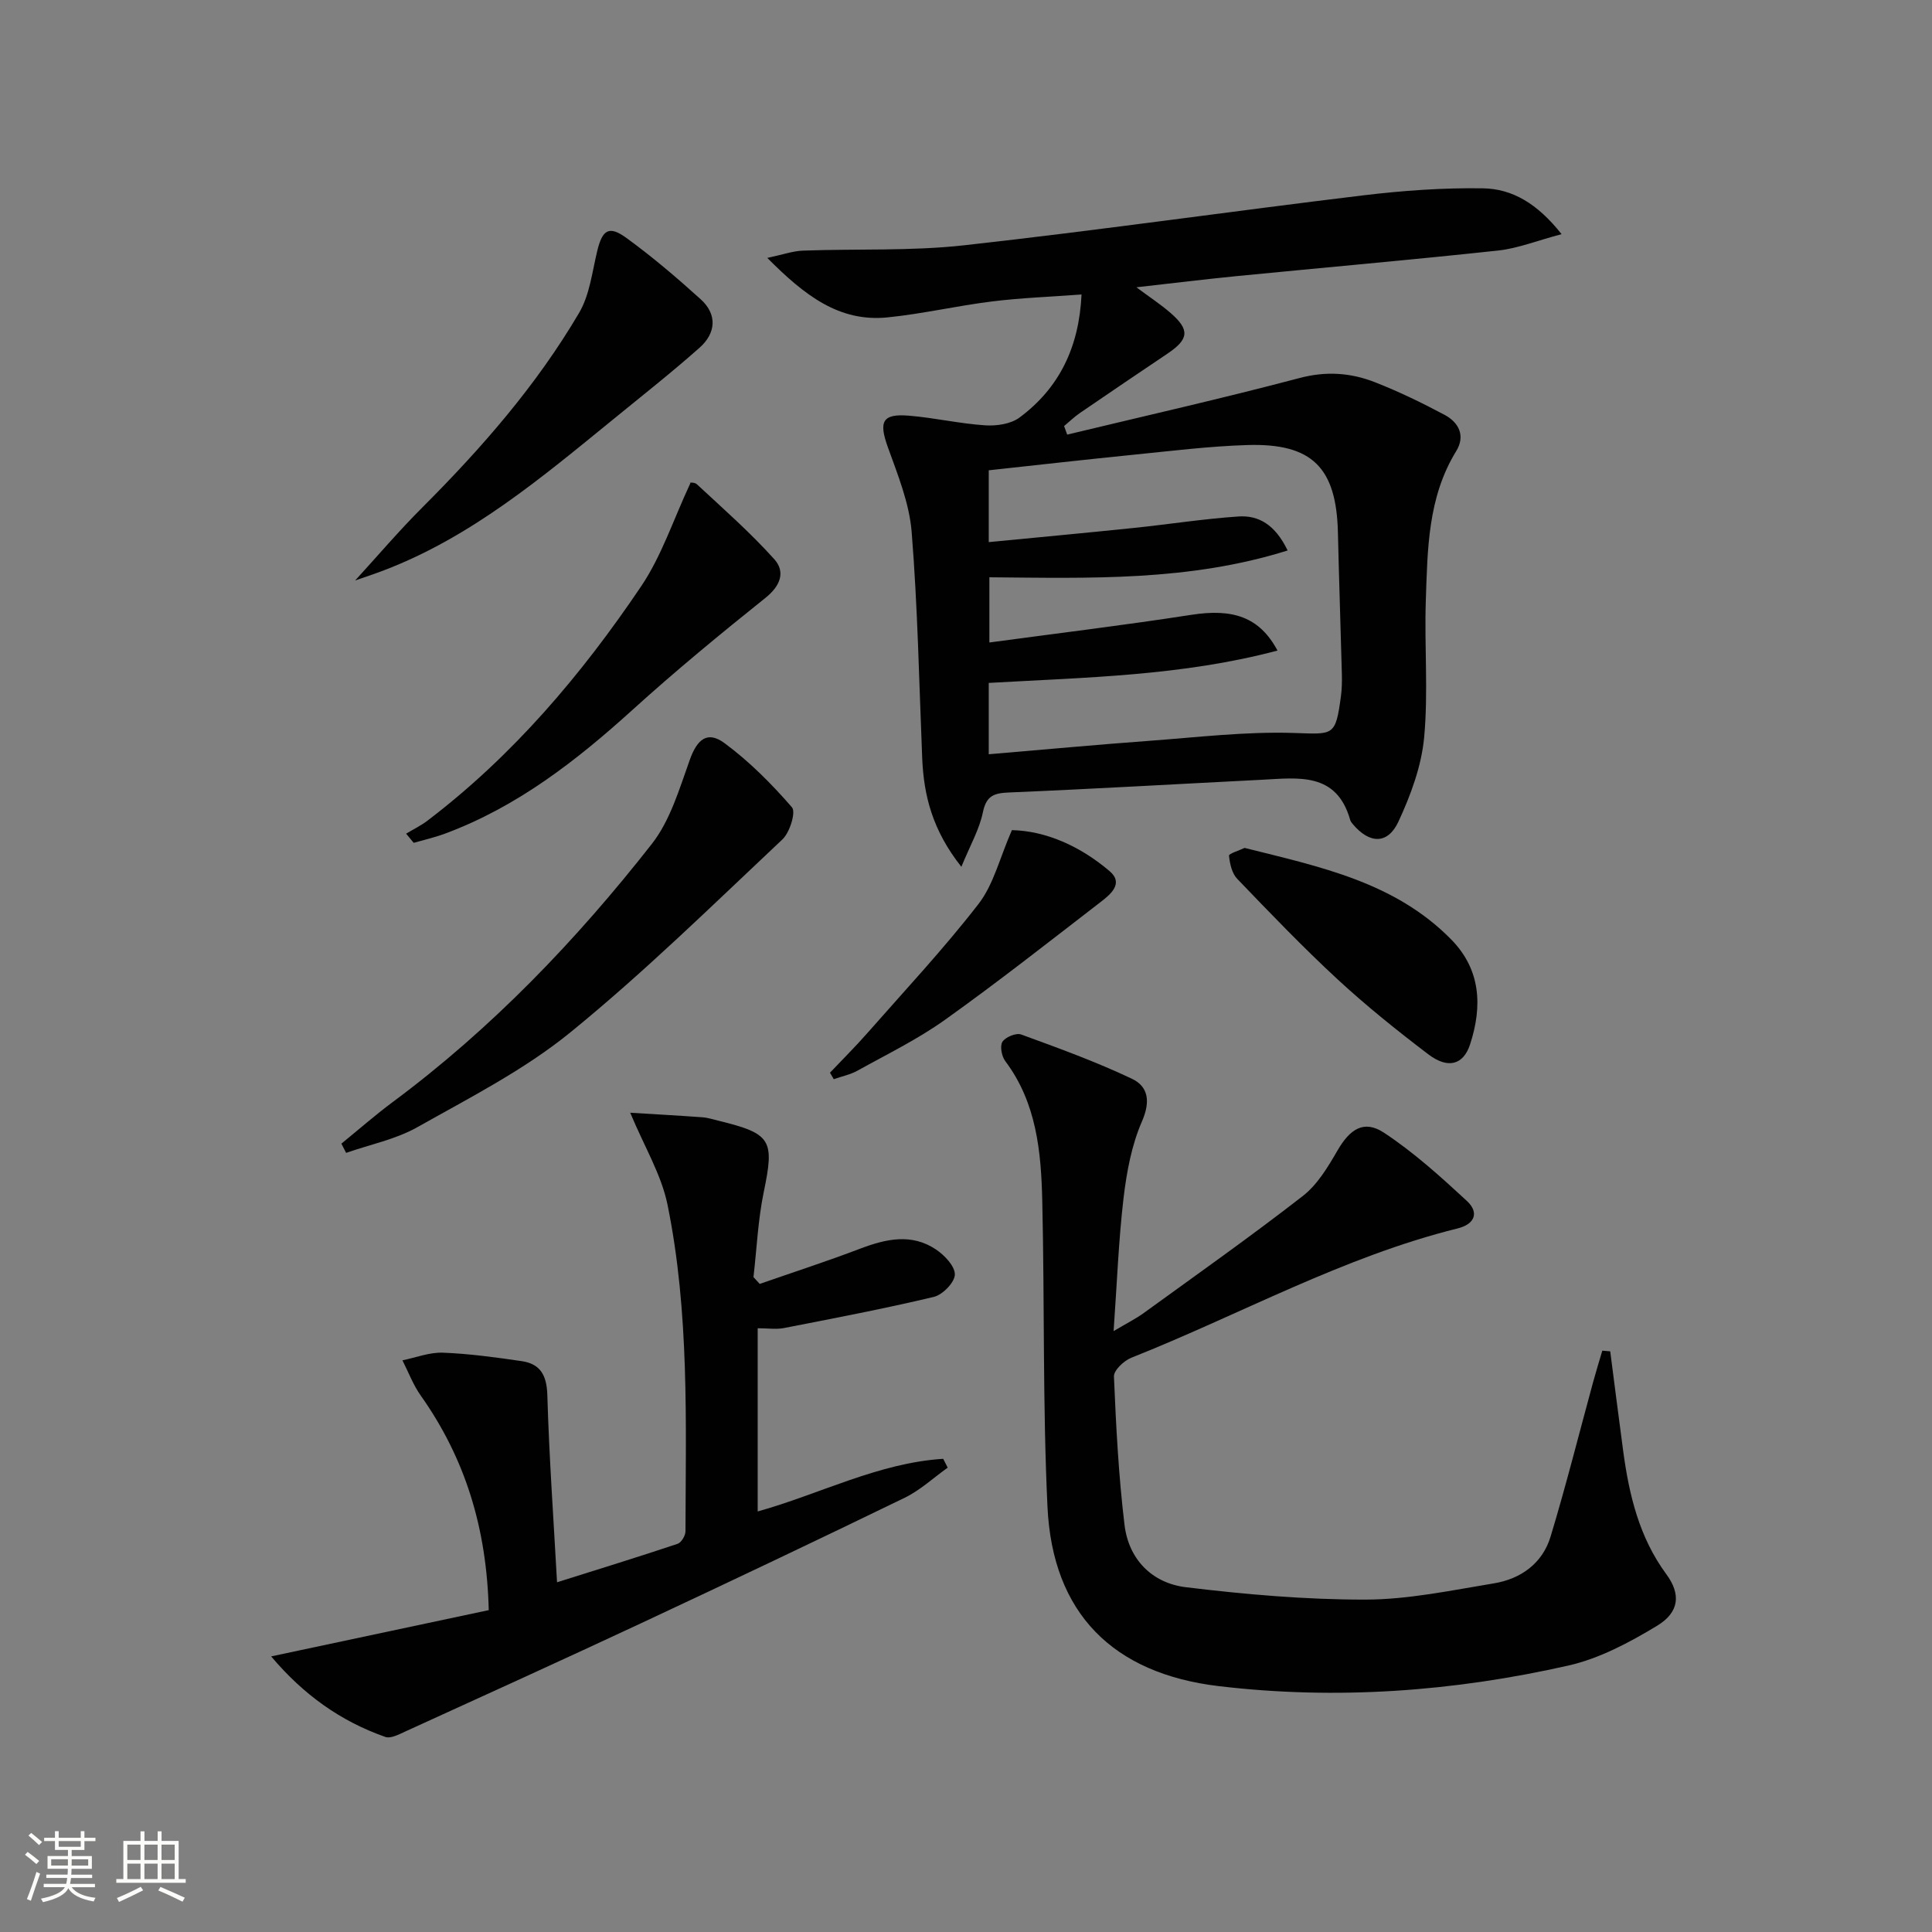
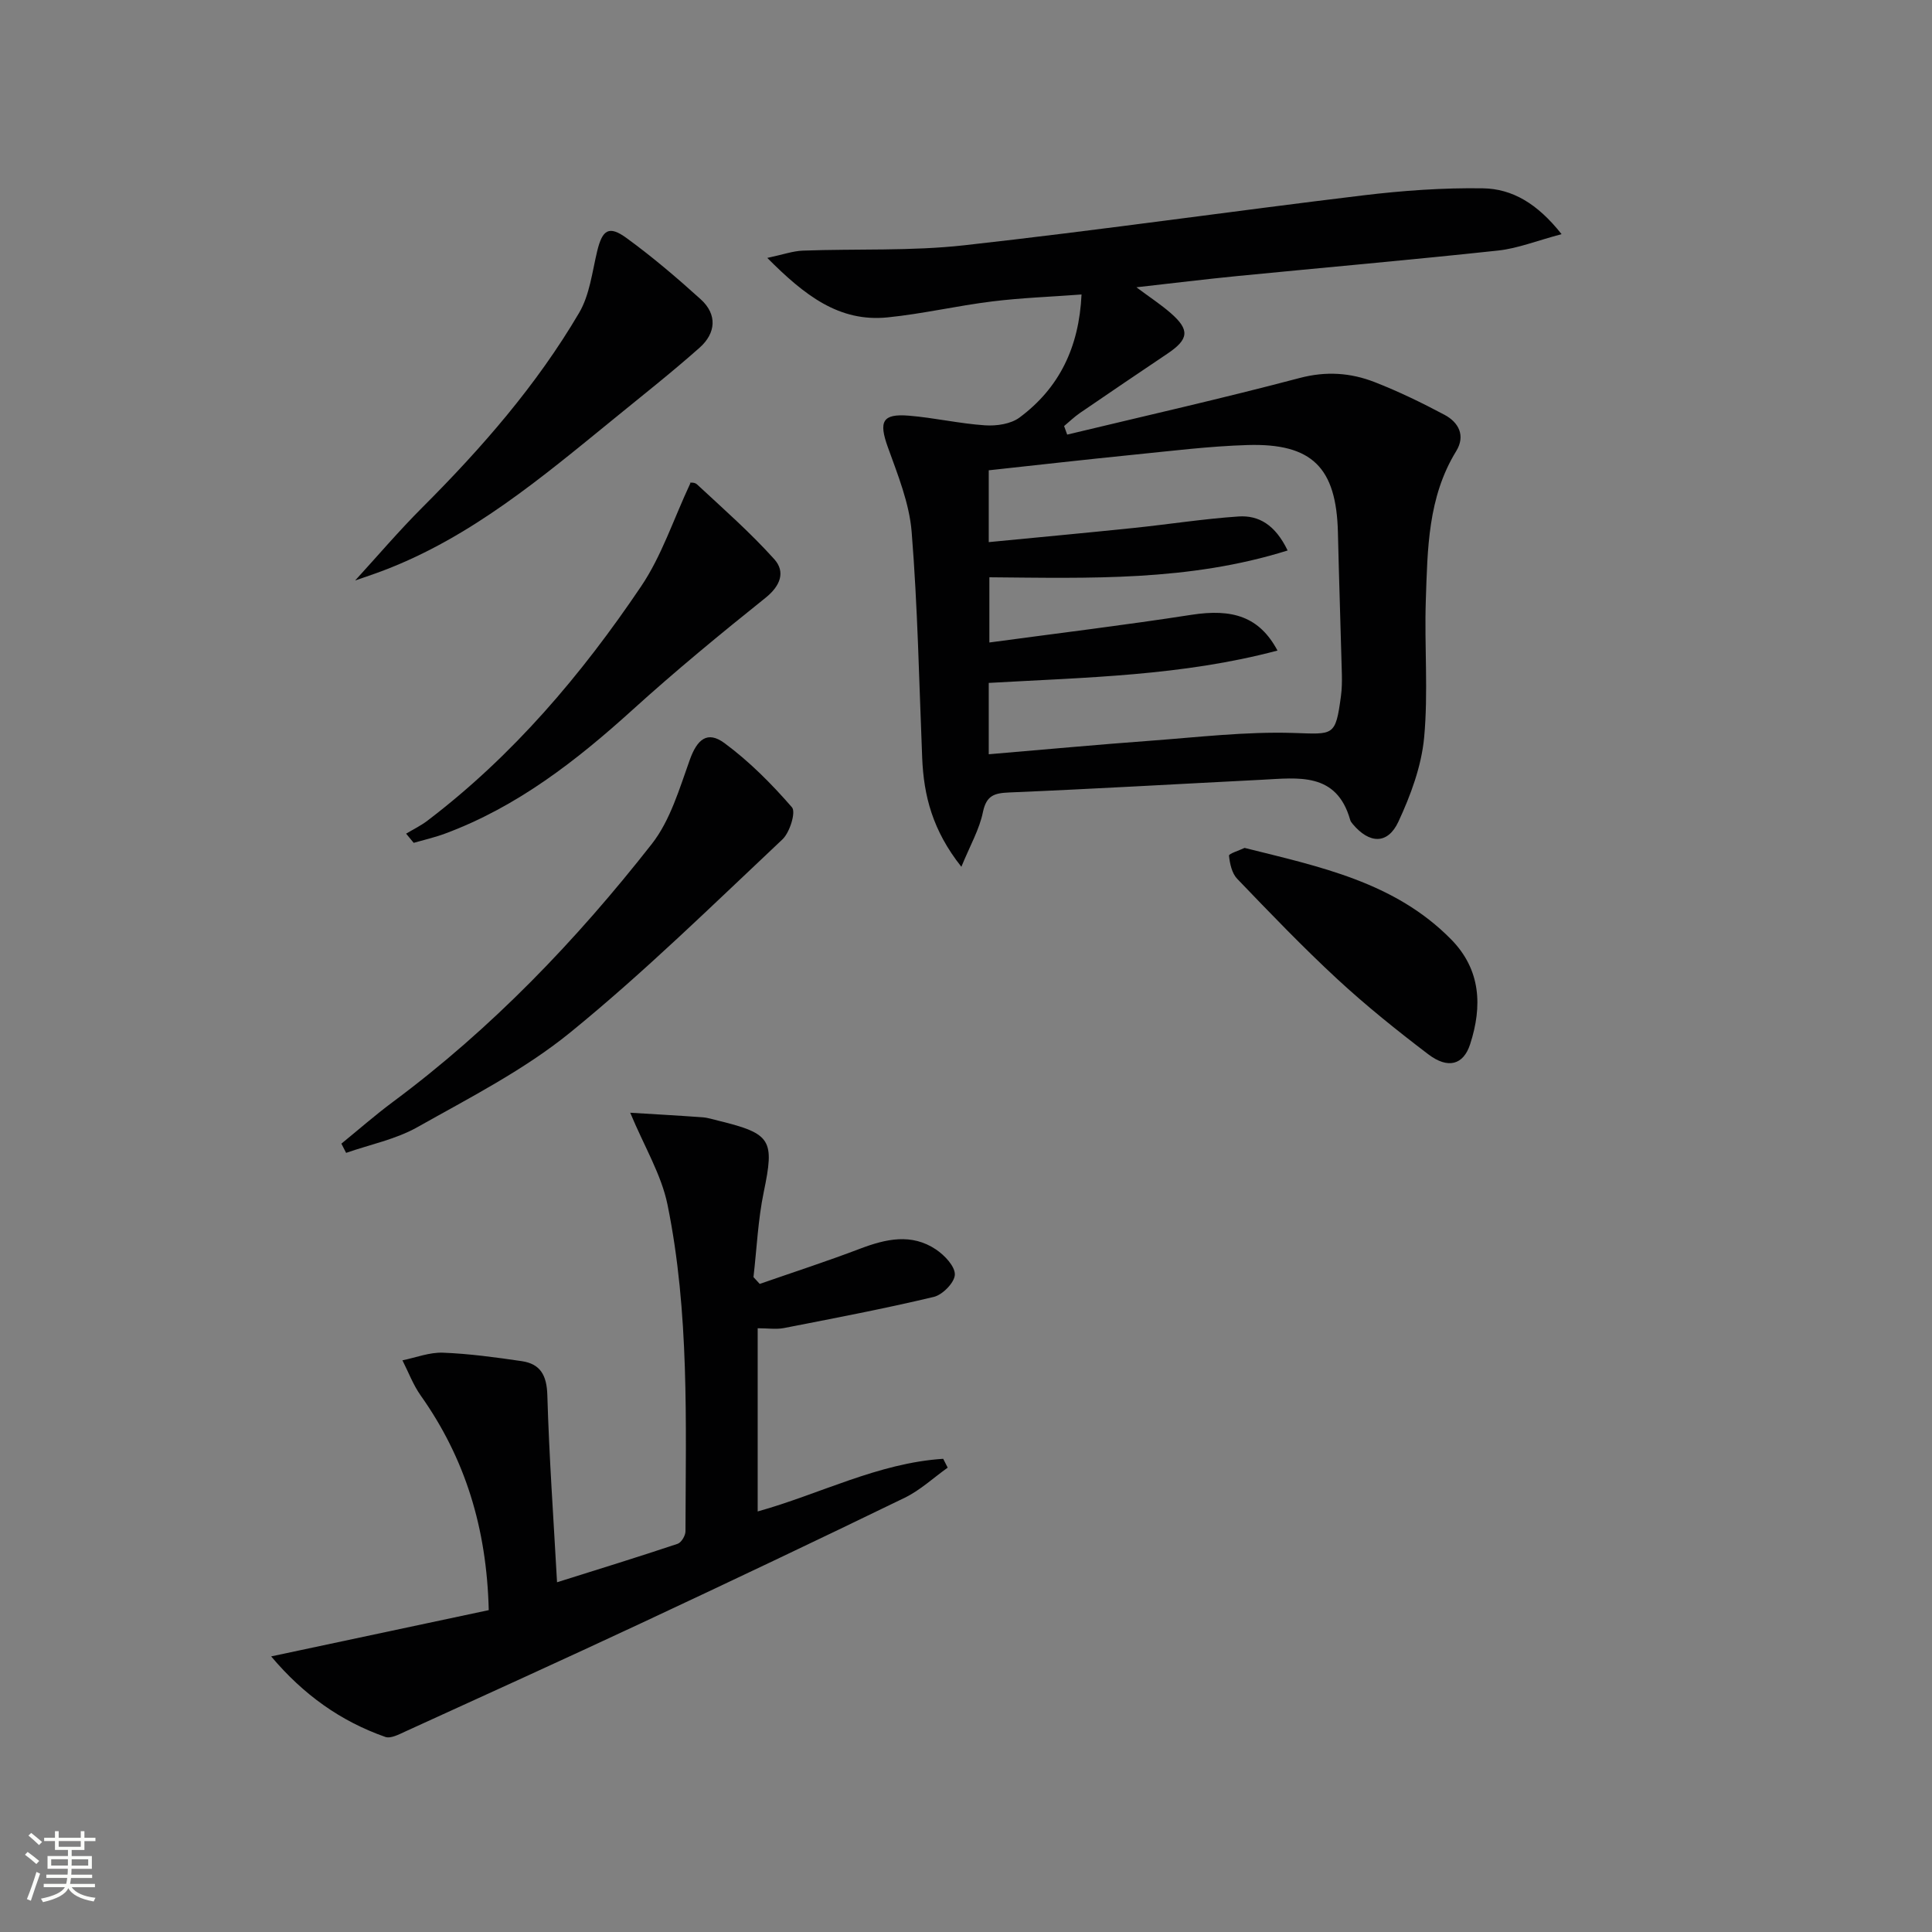
<svg xmlns="http://www.w3.org/2000/svg" enable-background="new 0 0 400 400" viewBox="0 0 400 400">
  <rect x="0" y="0" width="400" height="400" fill="#808080" stroke="none" />
  <path d="m5.17 384 .55-.58c.85.61 1.65 1.24 2.4 1.87l-.59.64c-.83-.73-1.62-1.38-2.36-1.93m1.22 9.53-.82-.34c.71-1.76 1.37-3.64 1.98-5.63.24.13.5.25.76.36-.6 1.67-1.24 3.54-1.92 5.61m-.5-13.5.57-.54c.56.44 1.31 1.06 2.26 1.87l-.64.64c-.68-.66-1.41-1.32-2.19-1.97m3.25.46h2.24v-1.36h.77v1.36h4.57v-1.36h.76v1.36h2.28v.69h-2.28v1.84h-2.64v1.26h4.18v2.64h-4.21c0 .45-.02.86-.05 1.21h4.32v.69h-4.38c-.04.34-.1.75-.19 1.22h5.15v.69h-4.82c.87 1.19 2.51 1.92 4.93 2.19-.17.31-.3.57-.37.76-2.77-.49-4.52-1.41-5.26-2.76-.56 1.26-2.3 2.23-5.24 2.9-.12-.24-.26-.48-.43-.72 2.73-.55 4.38-1.34 4.96-2.38h-4.38v-.69h4.65c.1-.38.17-.79.21-1.22h-4.32v-.69h4.4c.03-.34.05-.75.05-1.21h-4.2v-2.64h4.23v-1.26h-2.69v-1.84h-2.24zm1.46 4.46v1.29h3.45c.01-.4.02-.57.01-.53v-.32-.45h-3.46zm1.55-2.59h4.57v-1.19h-4.57zm6.11 2.59h-3.42v.77c-.01.19-.01.37-.02.53h3.44z" fill="#fbfcfa" />
-   <path d="m32.63 379.16h.82v1.98h3.54v7.89h1.46v.78h-14.37v-.78h1.46v-7.89h3.55v-1.98h.82v1.98h2.73v-1.98zm-3.49 11.48.5.73c-1.61.82-3.28 1.63-5 2.41-.13-.27-.28-.55-.44-.82 1.75-.72 3.4-1.49 4.94-2.32m-2.78-5.55h2.73v-3.18h-2.73zm0 3.95h2.73v-3.2h-2.73zm3.54-3.95h2.73v-3.18h-2.73zm0 3.95h2.73v-3.2h-2.73zm7.89 4.68c-1.84-.92-3.51-1.7-5.02-2.32l.45-.73c1.89.8 3.57 1.55 5.04 2.23zm-1.62-11.81h-2.73v3.18h2.73zm-2.73 7.13h2.73v-3.2h-2.73z" fill="#fbfcfa" />
  <g fill="#010102">
-     <path d="m199.04 179.46c-5.99-7.55-7.79-14.76-8.11-22.52-.64-15.61-.93-31.24-2.18-46.8-.48-5.96-2.88-11.85-4.94-17.58-1.89-5.27-1.16-6.95 4.35-6.5 5.28.43 10.51 1.65 15.79 2 2.37.16 5.33-.27 7.14-1.62 8.2-6.1 12.32-14.51 12.83-25.47-6.39.48-12.49.69-18.52 1.44-7.23.89-14.38 2.57-21.62 3.3-10.05 1.02-17.18-4.54-24.92-12.31 3.28-.7 5.32-1.44 7.39-1.51 11.14-.41 22.36.12 33.4-1.11 27.56-3.06 55.02-7.01 82.55-10.33 8.22-.99 16.55-1.59 24.81-1.46 6.09.09 11.29 3.15 16.3 9.49-5.14 1.36-9.07 2.95-13.13 3.39-18.01 1.94-36.05 3.52-54.08 5.29-6.59.65-13.17 1.46-20.82 2.32 2.79 2.08 5.06 3.56 7.08 5.32 4 3.48 3.8 5.42-.61 8.39-6.07 4.09-12.14 8.18-18.17 12.32-1.16.8-2.18 1.79-3.27 2.7.21.59.42 1.18.64 1.77 16.06-3.86 32.17-7.5 48.13-11.72 5.49-1.45 10.55-1.09 15.55.86 4.94 1.93 9.74 4.26 14.42 6.75 2.96 1.57 4.41 4.33 2.43 7.55-5.87 9.55-5.92 20.27-6.28 30.86-.32 9.48.53 19.04-.35 28.44-.56 5.93-2.78 11.92-5.32 17.39-2.22 4.78-6.03 4.61-9.47.49-.21-.25-.44-.54-.52-.85-2.82-9.96-10.77-8.69-18.27-8.31-17.43.88-34.85 1.9-52.29 2.63-3.08.13-4.74.58-5.47 4.04-.71 3.54-2.6 6.81-4.47 11.35zm5.67-23.3c11.54-.97 22.44-1.99 33.36-2.79 9.9-.73 19.85-1.93 29.73-1.62 8.32.26 8.7.81 9.83-7.64.2-1.48.22-2.99.19-4.49-.26-9.8-.59-19.6-.82-29.41-.32-13.38-5.32-18.47-18.71-18.07-7.96.24-15.89 1.24-23.83 2.03-9.86.99-19.71 2.11-29.75 3.2v14.87c10.22-.99 20.11-1.91 29.98-2.93 7.25-.75 14.47-1.89 21.73-2.38 4.18-.28 7.6 1.71 10.17 7.04-20.49 6.43-41.09 5.72-61.75 5.55v13.5c14.29-1.93 28.1-3.6 41.84-5.73 8.49-1.32 14.06.38 17.81 7.4-19.74 5.25-39.68 5.55-59.78 6.7z" />
-     <path d="m333.38 279.78c.89 6.87 1.76 13.74 2.68 20.61 1.23 9.12 3.31 17.9 8.94 25.54 3.03 4.11 2.71 7.85-1.89 10.65-5.73 3.47-11.96 6.8-18.42 8.26-23.81 5.38-47.96 7.14-72.32 4.26-21.95-2.6-34.46-15.07-35.5-37.13-1-21.1-.59-42.26-1.08-63.38-.24-10.16-1.18-20.27-7.66-28.9-.75-1-1.15-3.13-.58-4.01.63-.97 2.83-1.88 3.87-1.5 7.73 2.82 15.5 5.64 22.92 9.16 3.44 1.63 3.88 4.74 2.08 8.86-2.14 4.91-3.16 10.46-3.8 15.84-1.03 8.73-1.35 17.55-2.06 27.55 2.74-1.63 4.6-2.55 6.25-3.75 11.03-8 22.17-15.86 32.92-24.22 3.02-2.34 5.2-6 7.17-9.4 2.58-4.46 5.48-6.44 9.63-3.71 6.16 4.06 11.72 9.09 17.16 14.12 2.56 2.37 1.74 4.8-1.93 5.71-23.71 5.88-45.03 17.84-67.54 26.77-1.53.61-3.64 2.6-3.59 3.88.43 10.26.96 20.54 2.19 30.72.86 7.17 5.73 12.07 12.73 12.91 12.31 1.49 24.75 2.58 37.13 2.56 8.87-.01 17.78-1.91 26.6-3.36 5.59-.92 10.07-4.13 11.75-9.68 3.21-10.6 5.9-21.35 8.82-32.04.59-2.16 1.26-4.31 1.89-6.46.54.06 1.09.1 1.64.14z" />
+     <path d="m199.04 179.46c-5.99-7.55-7.79-14.76-8.11-22.52-.64-15.61-.93-31.24-2.18-46.8-.48-5.96-2.88-11.85-4.94-17.58-1.89-5.27-1.16-6.95 4.35-6.5 5.28.43 10.51 1.65 15.79 2 2.37.16 5.33-.27 7.14-1.62 8.2-6.1 12.32-14.51 12.83-25.47-6.39.48-12.49.69-18.52 1.44-7.23.89-14.38 2.57-21.62 3.3-10.05 1.02-17.18-4.54-24.92-12.31 3.28-.7 5.32-1.44 7.39-1.51 11.14-.41 22.36.12 33.4-1.11 27.56-3.06 55.02-7.01 82.55-10.33 8.22-.99 16.55-1.59 24.81-1.46 6.09.09 11.29 3.15 16.3 9.49-5.14 1.36-9.07 2.95-13.13 3.39-18.01 1.94-36.05 3.52-54.08 5.29-6.59.65-13.17 1.46-20.82 2.32 2.79 2.08 5.06 3.56 7.08 5.32 4 3.48 3.8 5.42-.61 8.39-6.07 4.09-12.14 8.18-18.17 12.32-1.16.8-2.18 1.79-3.27 2.7.21.59.42 1.18.64 1.77 16.06-3.86 32.17-7.5 48.13-11.72 5.49-1.45 10.55-1.09 15.55.86 4.94 1.93 9.74 4.26 14.42 6.75 2.96 1.57 4.41 4.33 2.43 7.55-5.87 9.55-5.92 20.27-6.28 30.86-.32 9.48.53 19.04-.35 28.44-.56 5.93-2.78 11.92-5.32 17.39-2.22 4.78-6.03 4.61-9.47.49-.21-.25-.44-.54-.52-.85-2.82-9.96-10.77-8.69-18.27-8.31-17.43.88-34.85 1.9-52.29 2.63-3.08.13-4.74.58-5.47 4.04-.71 3.54-2.6 6.81-4.47 11.35zm5.67-23.3c11.54-.97 22.44-1.99 33.36-2.79 9.9-.73 19.85-1.93 29.73-1.62 8.32.26 8.7.81 9.83-7.64.2-1.48.22-2.99.19-4.49-.26-9.8-.59-19.6-.82-29.41-.32-13.38-5.32-18.47-18.71-18.07-7.96.24-15.89 1.24-23.83 2.03-9.86.99-19.71 2.11-29.75 3.2v14.87c10.22-.99 20.11-1.91 29.98-2.93 7.25-.75 14.47-1.89 21.73-2.38 4.18-.28 7.6 1.71 10.17 7.04-20.49 6.43-41.09 5.72-61.75 5.55v13.5c14.29-1.93 28.1-3.6 41.84-5.73 8.49-1.32 14.06.38 17.81 7.4-19.74 5.25-39.68 5.55-59.78 6.7" />
    <path d="m56.14 342.94c15.63-3.33 30.27-6.44 45.05-9.58-.42-17.03-4.9-31.46-14.1-44.45-1.56-2.21-2.53-4.83-3.77-7.27 2.8-.57 5.62-1.69 8.4-1.58 5.45.21 10.9.96 16.3 1.75 3.88.57 5.18 2.95 5.3 7.03.37 12.77 1.28 25.53 2.01 38.75 8.71-2.74 16.86-5.25 24.96-7.96.77-.26 1.63-1.69 1.63-2.59.06-22.62.83-45.32-3.72-67.63-1.27-6.22-4.79-11.99-7.72-19.03 4.73.29 9.83.57 14.93.94 1.15.08 2.28.46 3.41.73 10.92 2.67 11.54 3.98 9.31 14.73-1.2 5.78-1.45 11.75-2.13 17.63.43.47.86.94 1.29 1.41 6.93-2.41 13.92-4.68 20.78-7.29 5.35-2.03 10.65-3.24 15.73.17 1.77 1.19 3.94 3.48 3.89 5.2-.05 1.63-2.54 4.18-4.36 4.61-10.27 2.45-20.66 4.42-31.03 6.45-1.6.31-3.3.04-5.43.04v37.93c12.84-3.58 24.94-10.04 38.41-10.9.31.61.62 1.22.93 1.83-2.95 2.1-5.67 4.66-8.87 6.22-18.1 8.79-36.27 17.41-54.5 25.94-16.25 7.6-32.59 15.01-48.91 22.46-1.31.6-3.04 1.53-4.16 1.13-9.22-3.24-16.91-8.7-23.63-16.67z" />
    <path d="m70.68 236.78c3.55-2.89 6.99-5.91 10.65-8.63 20.47-15.21 37.97-33.46 53.62-53.42 3.83-4.89 5.72-11.45 7.88-17.46 1.51-4.19 3.61-6.05 7.19-3.4 5.14 3.8 9.75 8.44 13.95 13.28.85.98-.45 5.2-1.97 6.63-14.42 13.56-28.58 27.48-43.91 39.96-9.56 7.78-20.85 13.53-31.68 19.63-4.49 2.53-9.81 3.59-14.75 5.32-.32-.64-.65-1.28-.98-1.91z" />
    <path d="m73.53 120.18c4.58-5 9.05-10.26 13.91-15.12 12.28-12.28 23.66-25.31 32.47-40.31 2.18-3.71 2.69-8.43 3.73-12.75 1.07-4.43 2.42-5.38 6.06-2.73 5.36 3.9 10.44 8.23 15.36 12.68 3.51 3.17 3.15 7.04-.21 10.03-5.84 5.18-11.99 10.02-18.04 14.96-14.71 11.98-29.25 24.23-47.3 31.13-2.1.8-4.23 1.5-5.98 2.11z" />
    <path d="m142.94 100.03c-.51-.07.76-.3 1.34.23 5.45 5.06 11.07 10 16.03 15.52 2.34 2.61 1.29 5.51-1.84 8.01-9.34 7.47-18.59 15.09-27.45 23.12-11.67 10.57-23.92 20.12-38.85 25.67-2.12.79-4.34 1.29-6.52 1.92-.52-.63-1.04-1.27-1.57-1.9 1.48-.89 3.06-1.65 4.42-2.69 17.7-13.46 31.89-30.21 44.22-48.49 4.25-6.28 6.67-13.8 10.22-21.39z" />
    <path d="m257.68 175.55c15.53 3.89 31.08 7.06 42.76 18.94 6.17 6.27 6.49 13.86 3.93 21.72-1.39 4.28-4.59 5.16-8.66 2.07-6.47-4.92-12.83-10.02-18.79-15.53-7.19-6.65-13.99-13.74-20.78-20.81-1.09-1.14-1.52-3.13-1.69-4.79-.04-.41 2.08-1.05 3.23-1.6z" />
-     <path d="m171.84 222.09c2.59-2.74 5.28-5.4 7.76-8.23 7.76-8.83 15.82-17.44 23-26.72 3.11-4.01 4.36-9.46 6.9-15.27 7.01.15 14.13 3.3 20.23 8.49 3.02 2.57.13 4.86-1.92 6.44-10.66 8.22-21.24 16.55-32.19 24.36-5.65 4.03-11.98 7.11-18.07 10.5-1.51.84-3.28 1.19-4.93 1.77-.26-.46-.52-.9-.78-1.34z" />
  </g>
</svg>